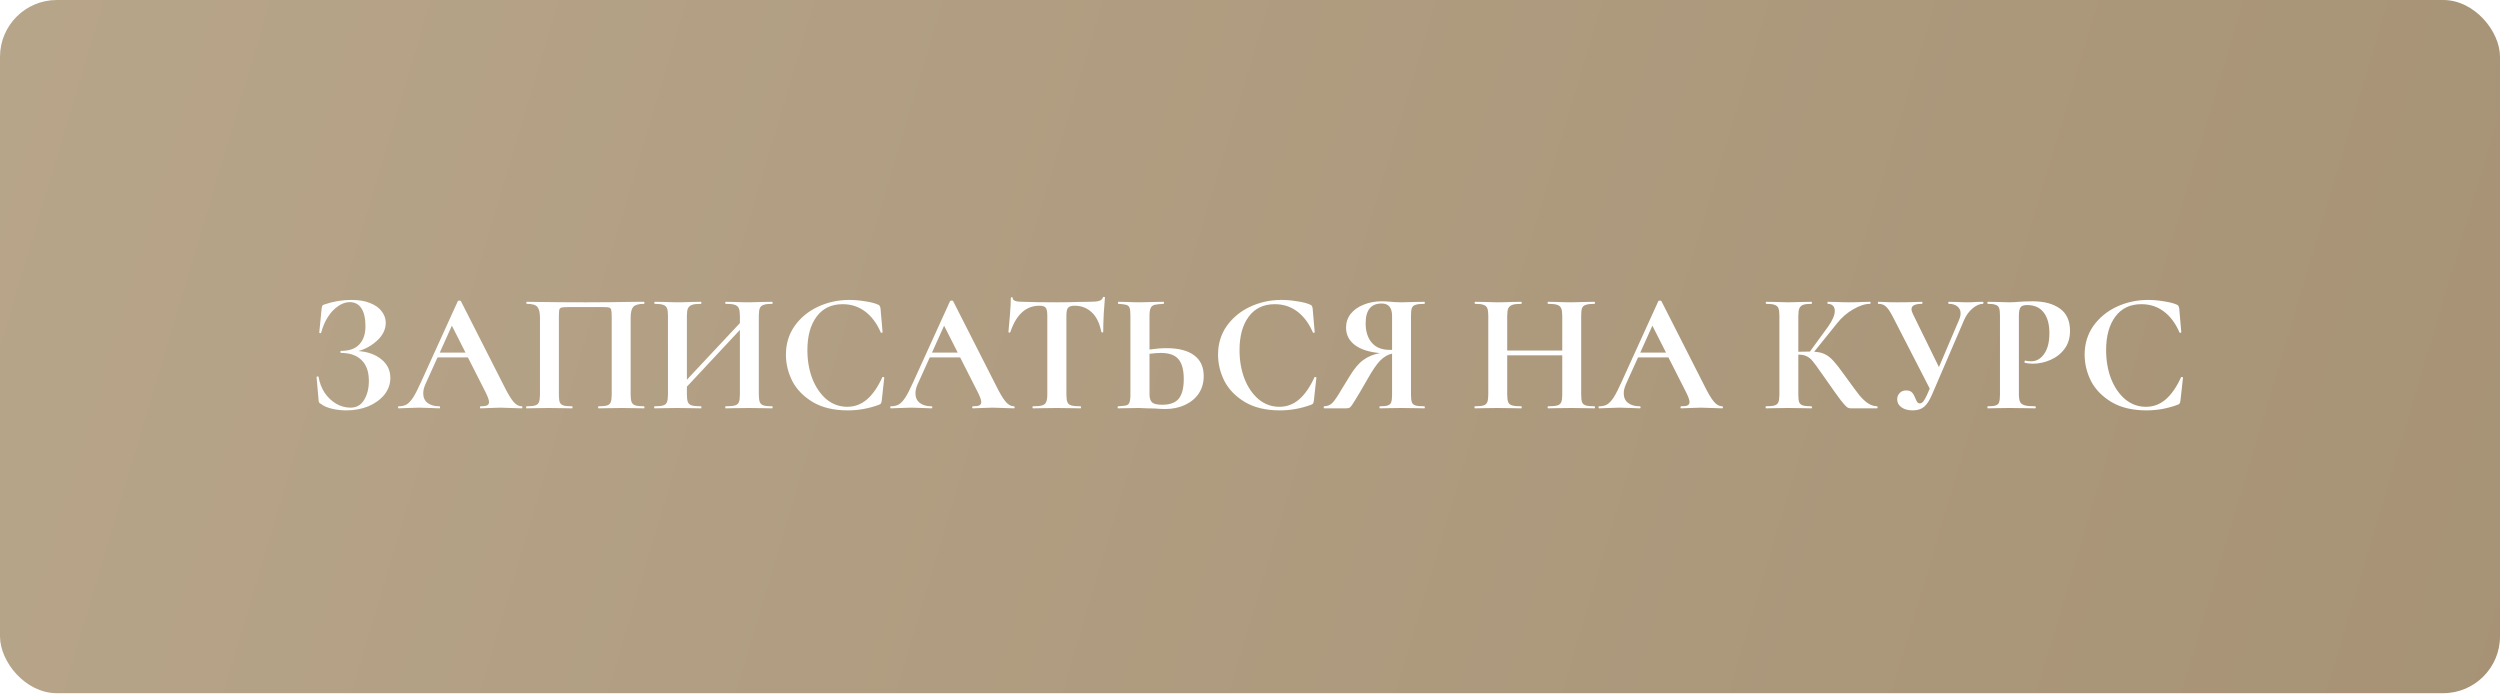
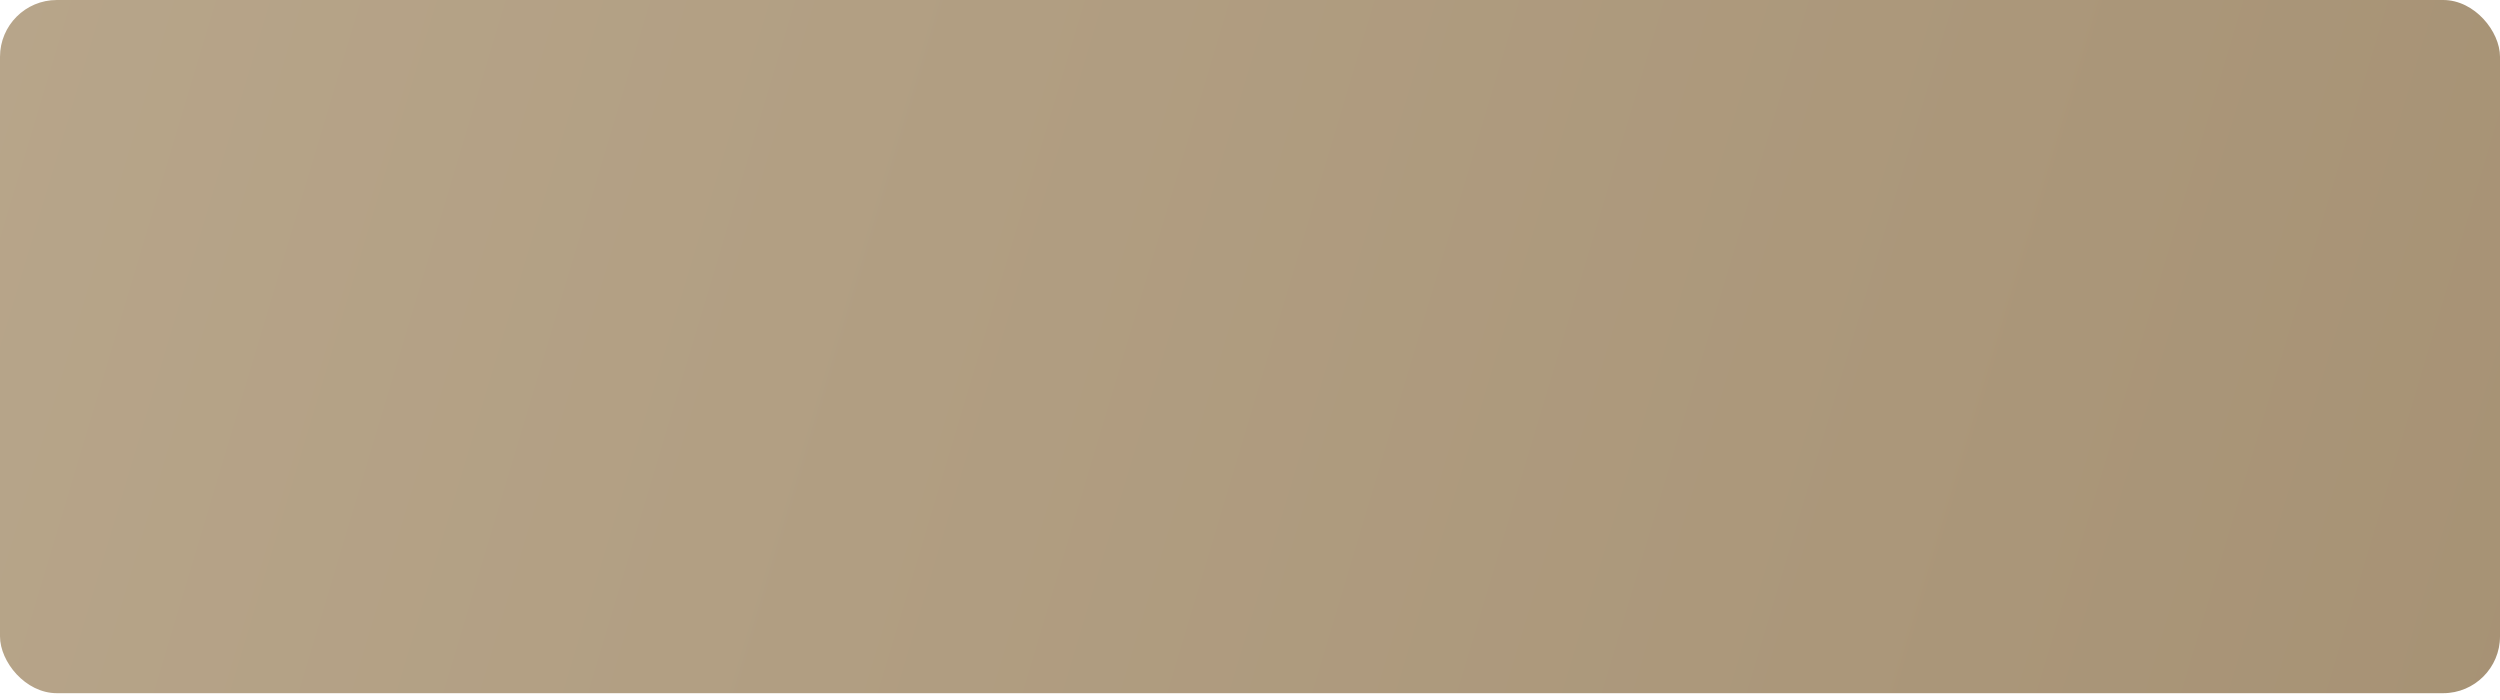
<svg xmlns="http://www.w3.org/2000/svg" width="300" height="84" viewBox="0 0 300 84" fill="none">
  <g filter="url(#filter0_b_112_346)">
    <rect width="300" height="83.182" rx="6.818" fill="url(#paint0_linear_112_346)" />
  </g>
-   <path d="M42.995 42.127C44.141 42.209 45.068 42.543 45.777 43.13C46.486 43.702 46.841 44.446 46.841 45.359C46.841 46.096 46.602 46.764 46.125 47.364C45.648 47.95 45.007 48.414 44.202 48.755C43.398 49.082 42.518 49.245 41.564 49.245C40.95 49.245 40.364 49.177 39.804 49.041C39.245 48.904 38.816 48.714 38.516 48.468C38.393 48.4 38.318 48.346 38.291 48.304C38.264 48.25 38.243 48.148 38.23 47.998L37.984 45.236C37.984 45.209 38.018 45.189 38.086 45.175C38.168 45.161 38.216 45.175 38.23 45.216C38.339 45.911 38.577 46.545 38.945 47.118C39.327 47.677 39.791 48.12 40.336 48.448C40.882 48.761 41.455 48.918 42.054 48.918C42.777 48.918 43.323 48.611 43.691 47.998C44.073 47.37 44.264 46.607 44.264 45.707C44.264 44.602 43.97 43.77 43.384 43.211C42.811 42.639 41.993 42.352 40.929 42.352C40.875 42.352 40.848 42.311 40.848 42.23C40.848 42.148 40.875 42.107 40.929 42.107C41.911 42.107 42.641 41.848 43.118 41.33C43.609 40.811 43.855 40.082 43.855 39.141C43.855 38.2 43.691 37.484 43.364 36.993C43.05 36.502 42.58 36.257 41.952 36.257C41.489 36.257 41.025 36.42 40.561 36.748C40.098 37.061 39.689 37.498 39.334 38.057C38.98 38.616 38.714 39.243 38.536 39.939C38.523 39.98 38.482 39.993 38.414 39.98C38.345 39.966 38.311 39.946 38.311 39.918L38.598 37.014C38.625 36.85 38.652 36.741 38.679 36.686C38.707 36.632 38.782 36.584 38.904 36.543C39.955 36.175 41.045 35.991 42.177 35.991C43.077 35.991 43.834 36.12 44.448 36.38C45.061 36.625 45.518 36.959 45.818 37.382C46.132 37.791 46.289 38.241 46.289 38.732C46.289 39.509 45.955 40.211 45.286 40.839C44.618 41.466 43.855 41.895 42.995 42.127ZM62.59 48.755C62.658 48.755 62.693 48.795 62.693 48.877C62.693 48.959 62.658 49 62.59 49C62.318 49 61.895 48.986 61.322 48.959C60.722 48.932 60.292 48.918 60.033 48.918C59.693 48.918 59.277 48.932 58.786 48.959C58.322 48.986 57.954 49 57.681 49C57.627 49 57.599 48.959 57.599 48.877C57.599 48.795 57.627 48.755 57.681 48.755C58.036 48.755 58.288 48.721 58.438 48.652C58.602 48.571 58.683 48.434 58.683 48.243C58.683 48.011 58.547 47.623 58.274 47.077L56.147 42.884H52.506L51.054 46.096C50.877 46.491 50.788 46.859 50.788 47.2C50.788 47.691 50.958 48.073 51.299 48.346C51.654 48.618 52.124 48.755 52.711 48.755C52.779 48.755 52.813 48.795 52.813 48.877C52.813 48.959 52.779 49 52.711 49C52.465 49 52.111 48.986 51.647 48.959C51.129 48.932 50.679 48.918 50.297 48.918C49.929 48.918 49.486 48.932 48.968 48.959C48.504 48.986 48.129 49 47.843 49C47.788 49 47.761 48.959 47.761 48.877C47.761 48.795 47.788 48.755 47.843 48.755C48.224 48.755 48.545 48.679 48.804 48.529C49.063 48.366 49.322 48.086 49.581 47.691C49.84 47.282 50.147 46.682 50.502 45.891L54.94 36.134C54.968 36.093 55.029 36.073 55.124 36.073C55.233 36.073 55.295 36.093 55.308 36.134L60.422 46.198C60.899 47.166 61.295 47.834 61.608 48.202C61.922 48.571 62.249 48.755 62.59 48.755ZM52.772 42.311H55.861L54.224 39.08L52.772 42.311ZM77.273 48.755C77.314 48.755 77.334 48.795 77.334 48.877C77.334 48.959 77.314 49 77.273 49C76.809 49 76.441 48.993 76.168 48.98L74.675 48.959L72.977 48.98C72.691 48.993 72.309 49 71.832 49C71.791 49 71.771 48.959 71.771 48.877C71.771 48.795 71.791 48.755 71.832 48.755C72.296 48.755 72.636 48.721 72.855 48.652C73.073 48.584 73.216 48.455 73.284 48.264C73.366 48.059 73.407 47.752 73.407 47.343V38.118C73.407 37.654 73.386 37.348 73.346 37.198C73.318 37.048 73.243 36.952 73.121 36.911C72.998 36.87 72.752 36.85 72.384 36.85H68.191C67.782 36.85 67.509 36.87 67.373 36.911C67.237 36.952 67.148 37.048 67.107 37.198C67.08 37.348 67.066 37.654 67.066 38.118V47.343C67.066 47.766 67.1 48.073 67.168 48.264C67.25 48.455 67.393 48.584 67.598 48.652C67.816 48.721 68.164 48.755 68.641 48.755C68.682 48.755 68.702 48.795 68.702 48.877C68.702 48.959 68.682 49 68.641 49C68.164 49 67.782 48.993 67.496 48.98L65.798 48.959L64.284 48.98C64.011 48.993 63.643 49 63.18 49C63.152 49 63.139 48.959 63.139 48.877C63.139 48.795 63.152 48.755 63.18 48.755C63.657 48.755 64.005 48.721 64.223 48.652C64.441 48.584 64.591 48.455 64.673 48.264C64.755 48.059 64.796 47.752 64.796 47.343V38.118C64.796 37.505 64.693 37.075 64.489 36.83C64.284 36.584 63.861 36.461 63.221 36.461C63.18 36.461 63.159 36.42 63.159 36.339C63.159 36.257 63.18 36.216 63.221 36.216C63.684 36.216 64.134 36.223 64.571 36.236C66.398 36.264 68.314 36.277 70.318 36.277C72.132 36.277 74.225 36.257 76.598 36.216H77.273C77.314 36.216 77.334 36.257 77.334 36.339C77.334 36.42 77.314 36.461 77.273 36.461C76.632 36.461 76.202 36.584 75.984 36.83C75.78 37.075 75.677 37.505 75.677 38.118V47.343C75.677 47.752 75.718 48.059 75.8 48.264C75.882 48.455 76.032 48.584 76.25 48.652C76.468 48.721 76.809 48.755 77.273 48.755ZM92.654 48.755C92.695 48.755 92.716 48.795 92.716 48.877C92.716 48.959 92.695 49 92.654 49C92.177 49 91.795 48.993 91.509 48.98L89.934 48.959L88.093 48.98C87.847 48.993 87.513 49 87.091 49C87.05 49 87.029 48.959 87.029 48.877C87.029 48.795 87.05 48.755 87.091 48.755C87.595 48.755 87.963 48.721 88.195 48.652C88.427 48.584 88.584 48.455 88.666 48.264C88.747 48.073 88.788 47.766 88.788 47.343V39.591L82.427 46.402V47.343C82.427 47.752 82.468 48.059 82.55 48.264C82.632 48.455 82.788 48.584 83.02 48.652C83.252 48.721 83.62 48.755 84.125 48.755C84.152 48.755 84.166 48.795 84.166 48.877C84.166 48.959 84.152 49 84.125 49C83.647 49 83.266 48.993 82.979 48.98L81.2 48.959L79.666 48.98C79.393 48.993 79.018 49 78.541 49C78.513 49 78.5 48.959 78.5 48.877C78.5 48.795 78.513 48.755 78.541 48.755C79.018 48.755 79.366 48.721 79.584 48.652C79.802 48.584 79.952 48.455 80.034 48.264C80.116 48.059 80.156 47.752 80.156 47.343V37.873C80.156 37.464 80.116 37.164 80.034 36.973C79.952 36.782 79.802 36.652 79.584 36.584C79.379 36.502 79.045 36.461 78.582 36.461C78.541 36.461 78.52 36.42 78.52 36.339C78.52 36.257 78.541 36.216 78.582 36.216L79.686 36.236C80.313 36.264 80.818 36.277 81.2 36.277C81.718 36.277 82.318 36.264 83 36.236L84.125 36.216C84.152 36.216 84.166 36.257 84.166 36.339C84.166 36.42 84.152 36.461 84.125 36.461C83.634 36.461 83.272 36.502 83.041 36.584C82.809 36.666 82.645 36.809 82.55 37.014C82.468 37.205 82.427 37.505 82.427 37.914V45.564L88.788 38.773V37.914C88.788 37.505 88.747 37.205 88.666 37.014C88.584 36.809 88.427 36.666 88.195 36.584C87.963 36.502 87.595 36.461 87.091 36.461C87.05 36.461 87.029 36.42 87.029 36.339C87.029 36.257 87.05 36.216 87.091 36.216L88.093 36.236C88.775 36.264 89.388 36.277 89.934 36.277C90.302 36.277 90.827 36.264 91.509 36.236L92.654 36.216C92.695 36.216 92.716 36.257 92.716 36.339C92.716 36.42 92.695 36.461 92.654 36.461C92.191 36.461 91.85 36.502 91.632 36.584C91.413 36.652 91.263 36.782 91.181 36.973C91.1 37.164 91.059 37.464 91.059 37.873V47.343C91.059 47.752 91.1 48.059 91.181 48.264C91.263 48.455 91.413 48.584 91.632 48.652C91.85 48.721 92.191 48.755 92.654 48.755ZM101.919 35.991C102.519 35.991 103.146 36.045 103.801 36.154C104.456 36.25 104.967 36.38 105.335 36.543C105.458 36.584 105.533 36.639 105.56 36.707C105.601 36.761 105.635 36.864 105.662 37.014L105.908 39.857C105.908 39.898 105.874 39.925 105.806 39.939C105.737 39.952 105.696 39.932 105.683 39.877C105.219 38.8 104.599 37.968 103.821 37.382C103.044 36.795 102.144 36.502 101.121 36.502C99.772 36.502 98.728 37 97.992 37.995C97.255 38.991 96.887 40.327 96.887 42.005C96.887 43.259 97.085 44.404 97.481 45.441C97.89 46.477 98.456 47.302 99.178 47.916C99.915 48.516 100.746 48.816 101.674 48.816C102.546 48.816 103.324 48.529 104.006 47.957C104.701 47.37 105.321 46.484 105.867 45.298C105.881 45.243 105.921 45.223 105.99 45.236C106.071 45.25 106.112 45.277 106.112 45.318L105.806 48.1C105.778 48.264 105.744 48.373 105.703 48.427C105.676 48.468 105.601 48.516 105.478 48.571C104.265 49.02 103.017 49.245 101.735 49.245C100.071 49.245 98.68 48.918 97.562 48.264C96.444 47.596 95.619 46.757 95.087 45.748C94.569 44.725 94.31 43.661 94.31 42.557C94.31 41.261 94.658 40.116 95.353 39.12C96.062 38.125 96.996 37.355 98.156 36.809C99.328 36.264 100.583 35.991 101.919 35.991ZM121.657 48.755C121.725 48.755 121.759 48.795 121.759 48.877C121.759 48.959 121.725 49 121.657 49C121.384 49 120.961 48.986 120.389 48.959C119.789 48.932 119.359 48.918 119.1 48.918C118.759 48.918 118.343 48.932 117.852 48.959C117.389 48.986 117.02 49 116.748 49C116.693 49 116.666 48.959 116.666 48.877C116.666 48.795 116.693 48.755 116.748 48.755C117.102 48.755 117.354 48.721 117.504 48.652C117.668 48.571 117.75 48.434 117.75 48.243C117.75 48.011 117.614 47.623 117.341 47.077L115.214 42.884H111.573L110.12 46.096C109.943 46.491 109.854 46.859 109.854 47.2C109.854 47.691 110.025 48.073 110.366 48.346C110.72 48.618 111.191 48.755 111.777 48.755C111.845 48.755 111.879 48.795 111.879 48.877C111.879 48.959 111.845 49 111.777 49C111.532 49 111.177 48.986 110.714 48.959C110.195 48.932 109.745 48.918 109.364 48.918C108.995 48.918 108.552 48.932 108.034 48.959C107.57 48.986 107.195 49 106.909 49C106.854 49 106.827 48.959 106.827 48.877C106.827 48.795 106.854 48.755 106.909 48.755C107.291 48.755 107.611 48.679 107.87 48.529C108.129 48.366 108.389 48.086 108.648 47.691C108.907 47.282 109.214 46.682 109.568 45.891L114.007 36.134C114.034 36.093 114.095 36.073 114.191 36.073C114.3 36.073 114.361 36.093 114.375 36.134L119.489 46.198C119.966 47.166 120.361 47.834 120.675 48.202C120.989 48.571 121.316 48.755 121.657 48.755ZM111.839 42.311H114.927L113.291 39.08L111.839 42.311ZM124.735 36.686C123.113 36.686 121.947 37.743 121.238 39.857C121.224 39.898 121.183 39.918 121.115 39.918C121.047 39.904 121.013 39.877 121.013 39.836C121.067 39.291 121.128 38.589 121.197 37.73C121.265 36.857 121.299 36.202 121.299 35.766C121.299 35.698 121.333 35.664 121.401 35.664C121.483 35.664 121.524 35.698 121.524 35.766C121.524 36.066 121.913 36.216 122.69 36.216C123.863 36.257 125.233 36.277 126.801 36.277C127.606 36.277 128.458 36.264 129.358 36.236L130.749 36.216C131.267 36.216 131.642 36.182 131.874 36.114C132.119 36.045 132.276 35.909 132.344 35.705C132.358 35.65 132.399 35.623 132.467 35.623C132.549 35.623 132.59 35.65 132.59 35.705C132.549 36.114 132.501 36.768 132.447 37.668C132.406 38.568 132.385 39.291 132.385 39.836C132.385 39.877 132.351 39.898 132.283 39.898C132.215 39.898 132.174 39.877 132.16 39.836C131.956 38.786 131.574 38.002 131.015 37.484C130.456 36.952 129.767 36.686 128.949 36.686C128.553 36.686 128.288 36.775 128.151 36.952C128.028 37.116 127.967 37.436 127.967 37.914V47.343C127.967 47.766 128.008 48.073 128.09 48.264C128.172 48.455 128.328 48.584 128.56 48.652C128.792 48.721 129.16 48.755 129.665 48.755C129.706 48.755 129.726 48.795 129.726 48.877C129.726 48.959 129.706 49 129.665 49C129.174 49 128.785 48.993 128.499 48.98L126.801 48.959L125.144 48.98C124.858 48.993 124.463 49 123.958 49C123.917 49 123.897 48.959 123.897 48.877C123.897 48.795 123.917 48.755 123.958 48.755C124.449 48.755 124.81 48.721 125.042 48.652C125.288 48.584 125.451 48.455 125.533 48.264C125.628 48.059 125.676 47.752 125.676 47.343V37.873C125.676 37.409 125.615 37.096 125.492 36.932C125.369 36.768 125.117 36.686 124.735 36.686ZM139.986 41.779C141.431 41.779 142.536 42.066 143.299 42.639C144.063 43.198 144.445 44.029 144.445 45.134C144.445 45.925 144.247 46.62 143.852 47.221C143.456 47.807 142.904 48.264 142.195 48.591C141.499 48.918 140.708 49.082 139.822 49.082C139.468 49.082 139.052 49.061 138.574 49.02C138.397 49.02 138.111 49.014 137.715 49C137.32 48.973 136.972 48.959 136.672 48.959L135.363 48.98C135.077 48.993 134.681 49 134.177 49C134.136 49 134.115 48.959 134.115 48.877C134.115 48.795 134.136 48.755 134.177 48.755C134.64 48.727 134.961 48.693 135.138 48.652C135.329 48.598 135.458 48.482 135.527 48.304C135.608 48.114 135.649 47.793 135.649 47.343V37.873C135.649 37.423 135.615 37.109 135.547 36.932C135.479 36.755 135.349 36.639 135.158 36.584C134.981 36.529 134.661 36.489 134.197 36.461C134.17 36.461 134.156 36.42 134.156 36.339C134.156 36.257 134.17 36.216 134.197 36.216L135.22 36.236C135.793 36.264 136.311 36.277 136.774 36.277C137.224 36.277 137.79 36.264 138.472 36.236L139.638 36.216C139.665 36.216 139.679 36.257 139.679 36.339C139.679 36.42 139.665 36.461 139.638 36.461C139.106 36.489 138.738 36.529 138.533 36.584C138.329 36.639 138.179 36.761 138.083 36.952C137.988 37.143 137.94 37.464 137.94 37.914V41.943C138.704 41.834 139.386 41.779 139.986 41.779ZM139.454 48.571C140.395 48.571 141.063 48.325 141.458 47.834C141.854 47.33 142.052 46.545 142.052 45.482C142.052 44.391 141.84 43.6 141.418 43.109C141.008 42.605 140.299 42.352 139.29 42.352C138.936 42.352 138.486 42.386 137.94 42.455V47.343C137.94 47.752 138.036 48.059 138.227 48.264C138.431 48.468 138.84 48.571 139.454 48.571ZM153.775 35.991C154.375 35.991 155.002 36.045 155.656 36.154C156.311 36.25 156.822 36.38 157.191 36.543C157.313 36.584 157.388 36.639 157.416 36.707C157.456 36.761 157.491 36.864 157.518 37.014L157.763 39.857C157.763 39.898 157.729 39.925 157.661 39.939C157.593 39.952 157.552 39.932 157.538 39.877C157.075 38.8 156.454 37.968 155.677 37.382C154.9 36.795 154 36.502 152.977 36.502C151.627 36.502 150.584 37 149.847 37.995C149.111 38.991 148.743 40.327 148.743 42.005C148.743 43.259 148.941 44.404 149.336 45.441C149.745 46.477 150.311 47.302 151.034 47.916C151.77 48.516 152.602 48.816 153.529 48.816C154.402 48.816 155.179 48.529 155.861 47.957C156.556 47.37 157.177 46.484 157.722 45.298C157.736 45.243 157.777 45.223 157.845 45.236C157.927 45.25 157.968 45.277 157.968 45.318L157.661 48.1C157.634 48.264 157.6 48.373 157.559 48.427C157.531 48.468 157.456 48.516 157.334 48.571C156.12 49.02 154.872 49.245 153.591 49.245C151.927 49.245 150.536 48.918 149.418 48.264C148.3 47.596 147.475 46.757 146.943 45.748C146.425 44.725 146.166 43.661 146.166 42.557C146.166 41.261 146.513 40.116 147.209 39.12C147.918 38.125 148.852 37.355 150.011 36.809C151.184 36.264 152.438 35.991 153.775 35.991ZM170.935 48.755C170.962 48.755 170.976 48.795 170.976 48.877C170.976 48.959 170.962 49 170.935 49C170.444 49 170.055 48.993 169.769 48.98L168.194 48.959L166.66 48.98C166.401 48.993 166.046 49 165.596 49C165.555 49 165.535 48.959 165.535 48.877C165.535 48.795 165.555 48.755 165.596 48.755C166.033 48.755 166.346 48.721 166.537 48.652C166.742 48.584 166.878 48.455 166.946 48.264C167.014 48.073 167.049 47.766 167.049 47.343V42.434C166.544 42.543 166.067 42.823 165.617 43.273C165.18 43.723 164.662 44.486 164.062 45.564C163.367 46.777 162.876 47.609 162.589 48.059C162.317 48.509 162.126 48.782 162.017 48.877C161.908 48.959 161.758 49 161.567 49H158.887C158.86 49 158.846 48.959 158.846 48.877C158.846 48.795 158.86 48.755 158.887 48.755C159.31 48.741 159.651 48.598 159.91 48.325C160.169 48.052 160.524 47.527 160.974 46.75L161.955 45.154C162.501 44.241 163.053 43.586 163.612 43.191C164.171 42.782 164.833 42.509 165.596 42.373C164.274 42.25 163.264 41.923 162.569 41.391C161.874 40.859 161.526 40.164 161.526 39.304C161.526 38.691 161.71 38.145 162.078 37.668C162.46 37.191 162.978 36.823 163.633 36.564C164.287 36.291 165.024 36.154 165.842 36.154C166.142 36.154 166.496 36.175 166.905 36.216C167.069 36.23 167.26 36.243 167.478 36.257C167.696 36.27 167.935 36.277 168.194 36.277C168.617 36.277 169.142 36.264 169.769 36.236L170.935 36.216C170.962 36.216 170.976 36.257 170.976 36.339C170.976 36.42 170.962 36.461 170.935 36.461C170.43 36.461 170.069 36.502 169.851 36.584C169.633 36.652 169.489 36.782 169.421 36.973C169.353 37.15 169.319 37.45 169.319 37.873V47.343C169.319 47.766 169.353 48.073 169.421 48.264C169.489 48.455 169.633 48.584 169.851 48.652C170.069 48.721 170.43 48.755 170.935 48.755ZM163.878 38.793C163.878 39.775 164.124 40.552 164.614 41.125C165.105 41.698 165.821 41.984 166.762 41.984H167.049V37.914C167.049 36.918 166.633 36.42 165.801 36.42C164.519 36.42 163.878 37.211 163.878 38.793ZM191.337 48.755C191.378 48.755 191.399 48.795 191.399 48.877C191.399 48.959 191.378 49 191.337 49C190.86 49 190.478 48.993 190.192 48.98L188.617 48.959L186.776 48.98C186.53 48.993 186.196 49 185.774 49C185.733 49 185.712 48.959 185.712 48.877C185.712 48.795 185.733 48.755 185.774 48.755C186.278 48.755 186.646 48.721 186.878 48.652C187.11 48.584 187.267 48.455 187.349 48.264C187.43 48.073 187.471 47.766 187.471 47.343V42.639H180.864V47.343C180.864 47.752 180.905 48.059 180.987 48.264C181.069 48.455 181.226 48.584 181.458 48.652C181.689 48.721 182.058 48.755 182.562 48.755C182.589 48.755 182.603 48.795 182.603 48.877C182.603 48.959 182.589 49 182.562 49C182.085 49 181.703 48.993 181.417 48.98L179.637 48.959L178.103 48.98C177.83 48.993 177.455 49 176.978 49C176.951 49 176.937 48.959 176.937 48.877C176.937 48.795 176.951 48.755 176.978 48.755C177.455 48.755 177.803 48.721 178.021 48.652C178.239 48.584 178.389 48.455 178.471 48.264C178.553 48.059 178.594 47.752 178.594 47.343V37.873C178.594 37.464 178.553 37.164 178.471 36.973C178.389 36.782 178.239 36.652 178.021 36.584C177.817 36.502 177.483 36.461 177.019 36.461C176.978 36.461 176.958 36.42 176.958 36.339C176.958 36.257 176.978 36.216 177.019 36.216L178.124 36.236C178.751 36.264 179.255 36.277 179.637 36.277C180.155 36.277 180.755 36.264 181.437 36.236L182.562 36.216C182.589 36.216 182.603 36.257 182.603 36.339C182.603 36.42 182.589 36.461 182.562 36.461C182.071 36.461 181.71 36.502 181.478 36.584C181.246 36.666 181.083 36.809 180.987 37.014C180.905 37.205 180.864 37.505 180.864 37.914V42.066H187.471V37.914C187.471 37.505 187.43 37.205 187.349 37.014C187.267 36.809 187.11 36.666 186.878 36.584C186.646 36.502 186.278 36.461 185.774 36.461C185.733 36.461 185.712 36.42 185.712 36.339C185.712 36.257 185.733 36.216 185.774 36.216L186.776 36.236C187.458 36.264 188.071 36.277 188.617 36.277C188.985 36.277 189.51 36.264 190.192 36.236L191.337 36.216C191.378 36.216 191.399 36.257 191.399 36.339C191.399 36.42 191.378 36.461 191.337 36.461C190.874 36.461 190.526 36.502 190.294 36.584C190.076 36.652 189.926 36.782 189.844 36.973C189.776 37.164 189.742 37.464 189.742 37.873V47.343C189.742 47.752 189.776 48.059 189.844 48.264C189.926 48.455 190.076 48.584 190.294 48.652C190.512 48.721 190.86 48.755 191.337 48.755ZM206.651 48.755C206.719 48.755 206.753 48.795 206.753 48.877C206.753 48.959 206.719 49 206.651 49C206.378 49 205.955 48.986 205.383 48.959C204.783 48.932 204.353 48.918 204.094 48.918C203.753 48.918 203.337 48.932 202.846 48.959C202.383 48.986 202.015 49 201.742 49C201.687 49 201.66 48.959 201.66 48.877C201.66 48.795 201.687 48.755 201.742 48.755C202.096 48.755 202.349 48.721 202.499 48.652C202.662 48.571 202.744 48.434 202.744 48.243C202.744 48.011 202.608 47.623 202.335 47.077L200.208 42.884H196.567L195.115 46.096C194.937 46.491 194.849 46.859 194.849 47.2C194.849 47.691 195.019 48.073 195.36 48.346C195.715 48.618 196.185 48.755 196.771 48.755C196.84 48.755 196.874 48.795 196.874 48.877C196.874 48.959 196.84 49 196.771 49C196.526 49 196.171 48.986 195.708 48.959C195.19 48.932 194.74 48.918 194.358 48.918C193.99 48.918 193.546 48.932 193.028 48.959C192.565 48.986 192.19 49 191.903 49C191.849 49 191.821 48.959 191.821 48.877C191.821 48.795 191.849 48.755 191.903 48.755C192.285 48.755 192.605 48.679 192.865 48.529C193.124 48.366 193.383 48.086 193.642 47.691C193.901 47.282 194.208 46.682 194.562 45.891L199.001 36.134C199.028 36.093 199.09 36.073 199.185 36.073C199.294 36.073 199.355 36.093 199.369 36.134L204.483 46.198C204.96 47.166 205.355 47.834 205.669 48.202C205.983 48.571 206.31 48.755 206.651 48.755ZM196.833 42.311H199.921L198.285 39.08L196.833 42.311ZM225.248 48.755C225.289 48.755 225.309 48.795 225.309 48.877C225.309 48.959 225.289 49 225.248 49H222.098C221.921 49 221.757 48.946 221.607 48.836C221.471 48.727 221.225 48.448 220.871 47.998C220.516 47.534 219.937 46.723 219.132 45.564L218.58 44.786C218.103 44.091 217.748 43.607 217.516 43.334C217.284 43.048 217.039 42.85 216.78 42.741C216.534 42.618 216.207 42.557 215.798 42.557V47.343C215.798 47.752 215.832 48.059 215.9 48.264C215.982 48.455 216.132 48.584 216.35 48.652C216.569 48.721 216.909 48.755 217.373 48.755C217.414 48.755 217.434 48.795 217.434 48.877C217.434 48.959 217.414 49 217.373 49C216.896 49 216.514 48.993 216.228 48.98L214.53 48.959L213.037 48.98C212.764 48.993 212.396 49 211.932 49C211.891 49 211.871 48.959 211.871 48.877C211.871 48.795 211.891 48.755 211.932 48.755C212.396 48.755 212.737 48.721 212.955 48.652C213.173 48.584 213.323 48.455 213.405 48.264C213.487 48.059 213.528 47.752 213.528 47.343V37.873C213.528 37.464 213.487 37.164 213.405 36.973C213.323 36.782 213.173 36.652 212.955 36.584C212.75 36.502 212.416 36.461 211.953 36.461C211.912 36.461 211.891 36.42 211.891 36.339C211.891 36.257 211.912 36.216 211.953 36.216L213.037 36.236C213.664 36.264 214.162 36.277 214.53 36.277C214.994 36.277 215.566 36.264 216.248 36.236L217.373 36.216C217.414 36.216 217.434 36.257 217.434 36.339C217.434 36.42 217.414 36.461 217.373 36.461C216.923 36.461 216.589 36.502 216.371 36.584C216.153 36.666 216.003 36.809 215.921 37.014C215.839 37.205 215.798 37.505 215.798 37.914V42.209C216.166 42.196 216.63 42.189 217.189 42.189L219.337 39.243C219.896 38.466 220.175 37.818 220.175 37.3C220.175 37.041 220.1 36.836 219.95 36.686C219.8 36.536 219.596 36.461 219.337 36.461C219.309 36.461 219.296 36.42 219.296 36.339C219.296 36.257 219.309 36.216 219.337 36.216L220.278 36.236C220.878 36.264 221.409 36.277 221.873 36.277C222.405 36.277 222.957 36.264 223.53 36.236L224.409 36.216C224.45 36.216 224.471 36.257 224.471 36.339C224.471 36.42 224.45 36.461 224.409 36.461C223.809 36.461 223.134 36.679 222.384 37.116C221.634 37.552 221 38.098 220.482 38.752L217.7 42.209C218.232 42.236 218.669 42.339 219.009 42.516C219.35 42.679 219.684 42.946 220.012 43.314C220.353 43.682 220.83 44.295 221.444 45.154L221.812 45.666C222.384 46.457 222.828 47.05 223.141 47.446C223.469 47.841 223.803 48.154 224.144 48.386C224.484 48.618 224.853 48.741 225.248 48.755ZM237.95 36.216C237.991 36.216 238.012 36.257 238.012 36.339C238.012 36.42 237.991 36.461 237.95 36.461C237.555 36.461 237.139 36.645 236.702 37.014C236.28 37.368 235.946 37.825 235.7 38.384L231.855 47.323C231.555 48.032 231.234 48.529 230.893 48.816C230.552 49.102 230.096 49.245 229.523 49.245C228.964 49.245 228.514 49.123 228.173 48.877C227.832 48.632 227.662 48.311 227.662 47.916C227.662 47.63 227.757 47.384 227.948 47.179C228.139 46.961 228.405 46.852 228.746 46.852C229.073 46.852 229.312 46.941 229.462 47.118C229.612 47.282 229.741 47.514 229.85 47.814C229.932 48.005 230.007 48.154 230.075 48.264C230.157 48.359 230.259 48.407 230.382 48.407C230.518 48.407 230.655 48.332 230.791 48.182C230.927 48.018 231.084 47.739 231.262 47.343L231.568 46.627L227.089 37.914C226.802 37.368 226.543 36.993 226.312 36.789C226.093 36.571 225.787 36.461 225.391 36.461C225.364 36.461 225.35 36.42 225.35 36.339C225.35 36.257 225.364 36.216 225.391 36.216C225.691 36.216 225.902 36.223 226.025 36.236C226.434 36.264 226.966 36.277 227.621 36.277C228.589 36.277 229.387 36.264 230.014 36.236C230.191 36.223 230.402 36.216 230.648 36.216C230.675 36.216 230.689 36.257 230.689 36.339C230.689 36.42 230.675 36.461 230.648 36.461C229.802 36.461 229.38 36.673 229.38 37.096C229.38 37.259 229.441 37.464 229.564 37.709L232.673 44.05L235.087 38.384C235.209 38.098 235.271 37.832 235.271 37.586C235.271 37.245 235.141 36.973 234.882 36.768C234.637 36.564 234.289 36.461 233.839 36.461C233.812 36.461 233.798 36.42 233.798 36.339C233.798 36.257 233.812 36.216 233.839 36.216L234.759 36.236C235.277 36.264 235.741 36.277 236.15 36.277C236.45 36.277 236.764 36.264 237.091 36.236L237.95 36.216ZM242.266 47.261C242.266 47.698 242.314 48.018 242.409 48.223C242.505 48.414 242.682 48.55 242.941 48.632C243.214 48.714 243.643 48.755 244.23 48.755C244.271 48.755 244.291 48.795 244.291 48.877C244.291 48.959 244.271 49 244.23 49C243.671 49 243.234 48.993 242.921 48.98L241.141 48.959L239.648 48.98C239.375 48.993 239.007 49 238.543 49C238.502 49 238.482 48.959 238.482 48.877C238.482 48.795 238.502 48.755 238.543 48.755C238.98 48.755 239.293 48.721 239.484 48.652C239.689 48.584 239.825 48.455 239.893 48.264C239.962 48.059 239.996 47.752 239.996 47.343V37.873C239.996 37.464 239.962 37.164 239.893 36.973C239.825 36.782 239.689 36.652 239.484 36.584C239.28 36.502 238.966 36.461 238.543 36.461C238.502 36.461 238.482 36.42 238.482 36.339C238.482 36.257 238.502 36.216 238.543 36.216L239.627 36.236C240.255 36.264 240.752 36.277 241.121 36.277C241.448 36.277 241.837 36.257 242.287 36.216C242.464 36.202 242.689 36.189 242.962 36.175C243.234 36.161 243.548 36.154 243.902 36.154C245.293 36.154 246.391 36.448 247.196 37.034C248 37.607 248.402 38.5 248.402 39.714C248.402 40.559 248.184 41.275 247.748 41.861C247.312 42.448 246.746 42.891 246.05 43.191C245.368 43.491 244.666 43.641 243.943 43.641C243.575 43.641 243.255 43.607 242.982 43.539C242.955 43.539 242.941 43.505 242.941 43.436C242.941 43.395 242.948 43.355 242.962 43.314C242.989 43.273 243.016 43.259 243.043 43.273C243.248 43.327 243.48 43.355 243.739 43.355C244.366 43.355 244.884 43.061 245.293 42.475C245.716 41.889 245.927 41.057 245.927 39.98C245.927 38.902 245.696 38.071 245.232 37.484C244.782 36.898 244.121 36.605 243.248 36.605C242.866 36.605 242.607 36.693 242.471 36.87C242.334 37.048 242.266 37.395 242.266 37.914V47.261ZM257.765 35.991C258.365 35.991 258.993 36.045 259.647 36.154C260.302 36.25 260.813 36.38 261.181 36.543C261.304 36.584 261.379 36.639 261.406 36.707C261.447 36.761 261.481 36.864 261.508 37.014L261.754 39.857C261.754 39.898 261.72 39.925 261.652 39.939C261.583 39.952 261.543 39.932 261.529 39.877C261.065 38.8 260.445 37.968 259.668 37.382C258.89 36.795 257.99 36.502 256.968 36.502C255.618 36.502 254.574 37 253.838 37.995C253.102 38.991 252.733 40.327 252.733 42.005C252.733 43.259 252.931 44.404 253.327 45.441C253.736 46.477 254.302 47.302 255.024 47.916C255.761 48.516 256.593 48.816 257.52 48.816C258.393 48.816 259.17 48.529 259.852 47.957C260.547 47.37 261.168 46.484 261.713 45.298C261.727 45.243 261.768 45.223 261.836 45.236C261.918 45.25 261.958 45.277 261.958 45.318L261.652 48.1C261.624 48.264 261.59 48.373 261.549 48.427C261.522 48.468 261.447 48.516 261.324 48.571C260.111 49.02 258.863 49.245 257.581 49.245C255.918 49.245 254.527 48.918 253.408 48.264C252.29 47.596 251.465 46.757 250.933 45.748C250.415 44.725 250.156 43.661 250.156 42.557C250.156 41.261 250.504 40.116 251.199 39.12C251.908 38.125 252.843 37.355 254.002 36.809C255.174 36.264 256.429 35.991 257.765 35.991Z" fill="white" />
  <defs>
    <filter id="filter0_b_112_346" x="-13.636" y="-13.636" width="327.273" height="110.455" filterUnits="userSpaceOnUse" color-interpolation-filters="sRGB">
      <feFlood flood-opacity="0" result="BackgroundImageFix" />
      <feGaussianBlur in="BackgroundImageFix" stdDeviation="6.818" />
      <feComposite in2="SourceAlpha" operator="in" result="effect1_backgroundBlur_112_346" />
      <feBlend mode="normal" in="SourceGraphic" in2="effect1_backgroundBlur_112_346" result="shape" />
    </filter>
    <linearGradient id="paint0_linear_112_346" x1="-9.545" y1="-26.591" x2="357.273" y2="83.182" gradientUnits="userSpaceOnUse">
      <stop stop-color="#B8A68B" />
      <stop offset="1" stop-color="#A48F71" />
    </linearGradient>
  </defs>
</svg>